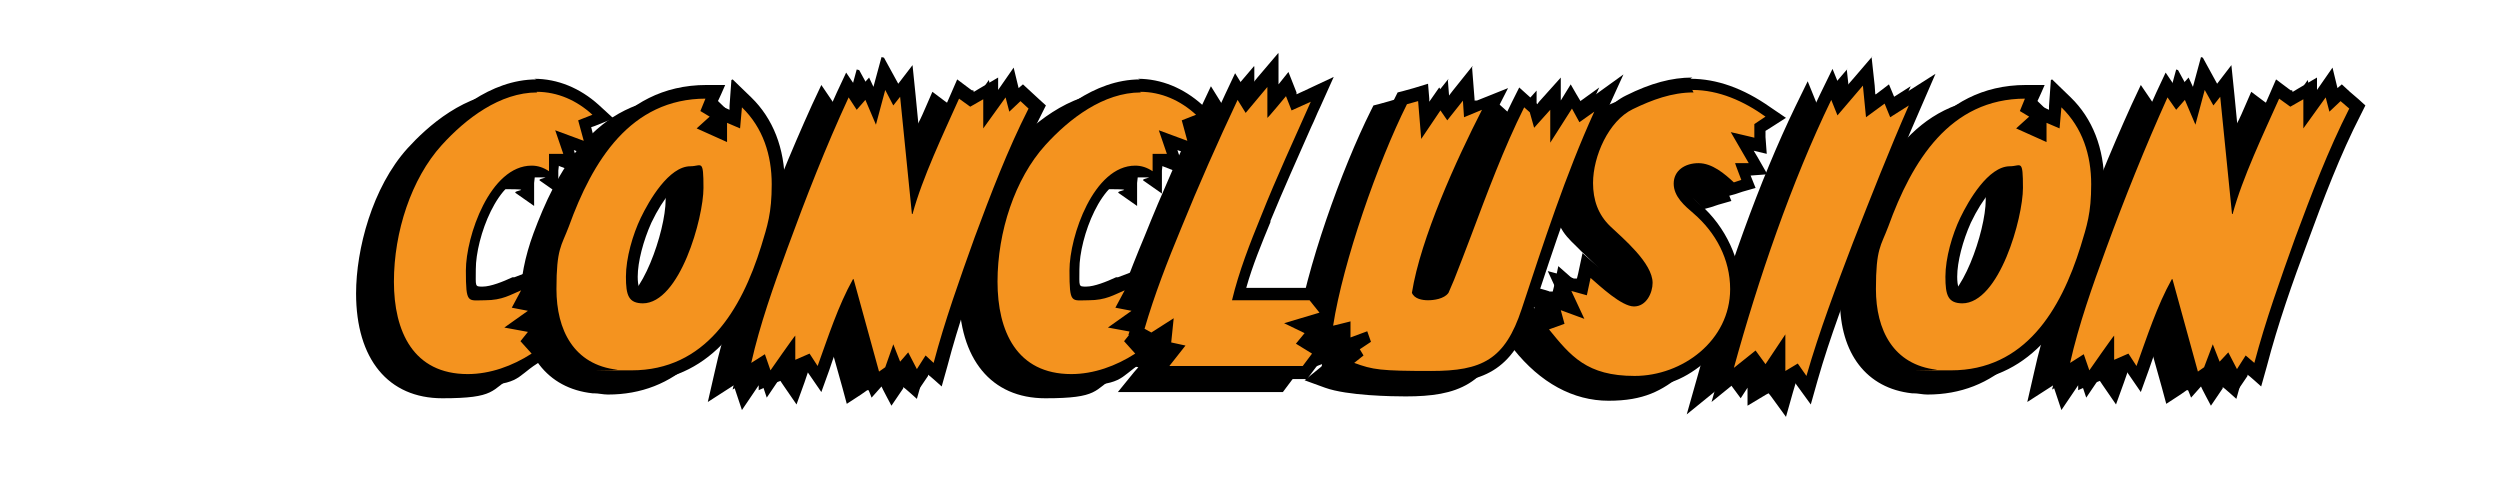
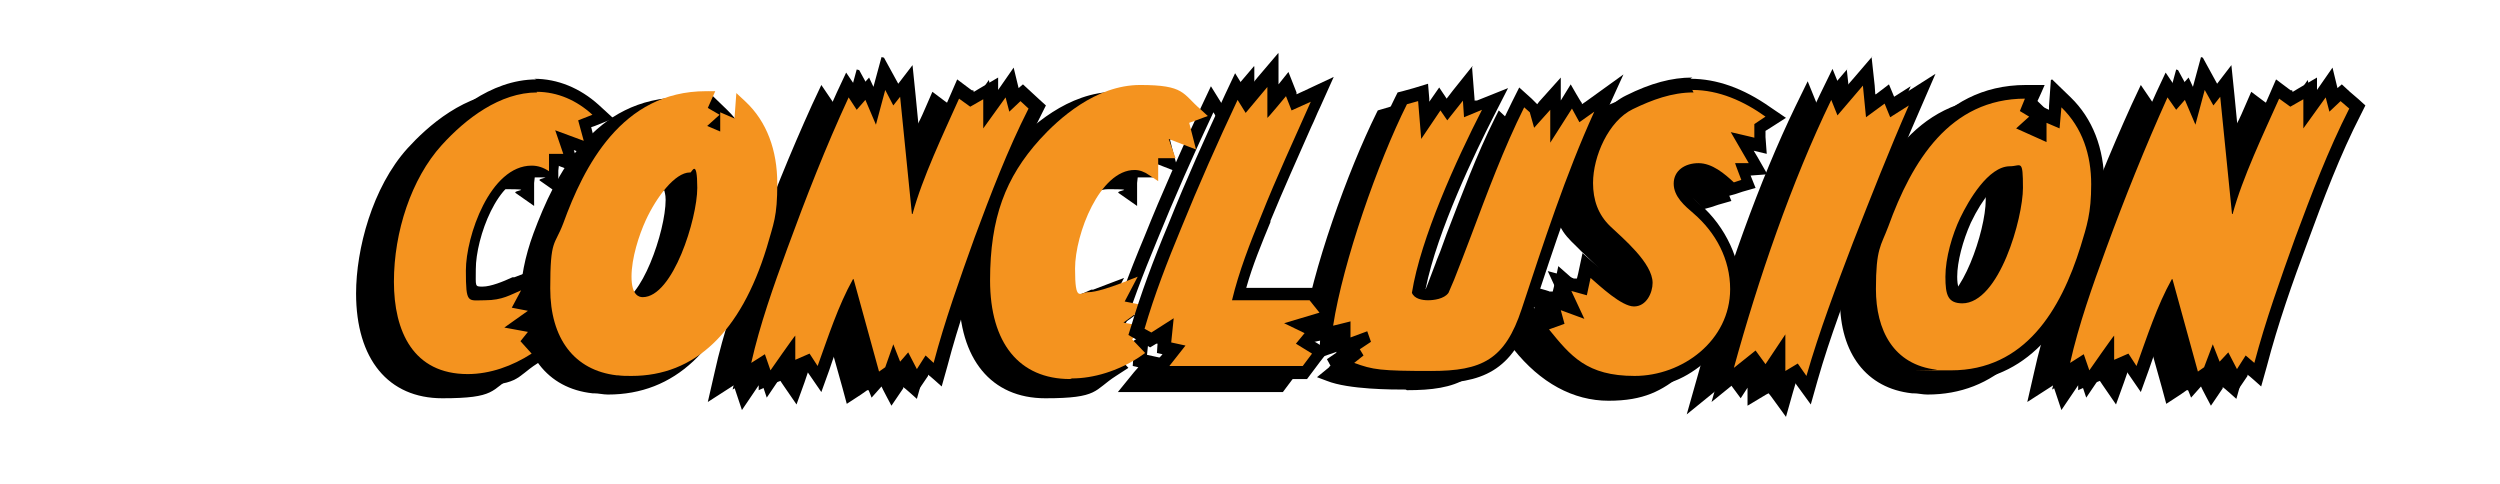
<svg xmlns="http://www.w3.org/2000/svg" viewBox="0 0 403 78" version="1.1" id="Layer_1">
  <defs>
    <style>
      .st0 {
        fill: #f4931f;
      }
    </style>
  </defs>
  <g>
    <g>
      <path d="M71.4,63.2c-8.2,0-12.9-5.8-12.9-15.9s2.5-16.6,8-22.7c3-3.3,9-8.8,16.2-8.8s6.8,1.4,9.7,3.9l1.2,1.1-3,1.1,1.1,4.3-4.4-1.7,1.1,3.1h-2.8c0,0,0,3.7,0,3.7l-1.5-1c-.7-.5-1.5-.8-2.3-.8-5.6,0-9.6,10.3-9.6,15.9s.8,3.8,2.1,3.8,3.6-.8,5.2-1.4l2.8-1.1-2.1,4,3.5.7-3.8,2.7,3.1.6-1.7,2.1,2.1,2.2-1,.7c-3.4,2.2-7.3,3.4-10.8,3.4Z" />
      <path d="M82.6,16.8c3.4,0,6.5,1.4,9,3.7l-2.3.9.9,3.3-4.6-1.7,1.3,3.8h-2.3c0,0,0,2.8,0,2.8-.9-.6-1.8-.9-2.8-.9-6.7,0-10.6,11.4-10.6,16.9s.3,4.8,3.1,4.8,4.1-.9,5.8-1.6l-1.5,2.8,2.6.5-3.8,2.7,3.8.7-1.2,1.5,1.8,2c-3.1,2-6.7,3.3-10.3,3.3-8.8,0-11.9-6.9-11.9-14.9s2.8-16.6,7.7-22c3.9-4.3,9.4-8.5,15.4-8.5M82.6,14.8c-7.6,0-13.8,5.7-16.9,9.1-5.7,6.3-8.3,16.3-8.3,23.4,0,10.6,5.2,16.9,13.9,16.9s7.8-1.3,11.4-3.6l2-1.3-1.7-1.8-.7-.7v-.2c.1,0,2.2-2.6,2.2-2.6l-2.4-.5,3.7-2.7-4.5-.9.2-.4,2.5-4.7-5,1.9h-.3c-1.5.7-3.5,1.5-4.8,1.5s-1.1,0-1.1-2.8c0-5.1,3.6-14.9,8.6-14.9s1.2.2,1.7.6l3,2.1v-3.7c0,0,.1-.9.1-.9h.5s2.7,0,2.7,0l-.8-2.4.6.2,3.6,1.4-1-3.7-.4-1.6.6-.2,3-1.2-2.4-2.2c-3-2.7-6.6-4.2-10.4-4.2h0Z" />
    </g>
    <g>
      <path d="M97.9,62.6c-.8,0-1.4,0-2.2-.1h-.2c-6.8-.8-10.7-5.9-10.7-14s.7-6.7,2.1-10.5c3.3-9.1,9.4-21.3,23-21.3h1.5l-1.2,2.7,1.9,1.1-2,1.8,2.1.9v-3.1l2.3,1,.3-4.1,1.5,1.4c3.4,3.2,5.1,7.8,5.1,13.2s-.6,6.4-1.7,10.3c-4.2,13.7-11.6,20.7-21.8,20.7ZM107.3,29.8c-2.4,0-5.4,4-7.1,7.7-1.1,2.4-2.3,6.1-2.3,9.1s1.2,3.3,1.8,3.3c4.9,0,8.8-12.7,8.8-17.6s-.9-2.5-1.1-2.5Z" />
      <path d="M109.9,17.7l-.9,2.2,1.5.9-2.1,1.9,4.9,2.2v-3.1l2.1.9.3-3.4c3.4,3.3,4.8,7.7,4.8,12.4s-.7,6.7-1.7,10c-3.2,10.3-9,20-20.9,20s-1.5,0-2.3-.1c-7-.8-9.8-6.4-9.8-13s.8-6.9,2-10.1c3.8-10.5,9.9-20.6,22.1-20.6M99.6,50.9c6,0,9.8-13.8,9.8-18.6s-.3-3.5-2.1-3.5c-3.5,0-6.7,5.6-8,8.3-1.3,2.7-2.4,6.5-2.4,9.5s.4,4.3,2.8,4.3M114,14.9l-.3,4.2v.6c0,0-2-.9-2-.9v-.3c.1,0,1.3-2.8,1.3-2.8h-3c-14.3,0-20.5,12.5-24,21.9-1.4,3.8-2.1,7.4-2.1,10.8,0,8.6,4.3,14.2,11.6,15h.2c.8,0,1.5.2,2.3.2,10.7,0,18.4-7.2,22.8-21.4,1.2-4,1.8-7.4,1.8-10.6,0-5.7-1.9-10.5-5.4-13.9l-3-2.9h0ZM99.6,48.9c-.5,0-.8-.8-.8-2.3,0-2.4.9-5.8,2.2-8.7,1.9-4,4.5-7.1,6.1-7.2,0,.2.2.6.2,1.5,0,5.1-4,16.6-7.8,16.6h0Z" />
    </g>
    <g>
      <path d="M118.8,60.7l-3.2,2.1.6-2.4c1.4-6.3,3.6-12.6,5.8-18.5,3.2-8.7,6.5-16.9,9.9-24.4l.7-1.6,1.6,2.4,1.6-1.8,1.2,2.8,1.4-5.3,1.8,3.3,1.7-2.2,1.7,16.9c1.4-3.9,3.2-7.9,4.9-11.7.4-1,.9-1.9,1.3-2.8l.5-1.1,2.3,1.7,3-1.8v3.4c0,0,3.1-4.3,3.1-4.3l.7,2.8,1.3-1.2,2.6,2.4-.3.7c-3.4,6.6-6.1,13.9-8.6,20.7-2.3,6.4-4.7,13.2-6.6,20.2l-.4,1.6-1.7-1.5-1.7,2.6-1.5-2.9-1.5,1.6-.8-1.9-.6,1.6-2.4,1.6-3.9-14c-1.4,2.9-2.5,6.1-3.6,9.2-.3.9-.6,1.8-.9,2.6l-.7,1.8-2-2.9-2.9,1.3v-2.3c0,0-3.3,4.8-3.3,4.8l-1.1-3.3Z" />
      <path d="M138.8,16.6l1.3,2.5,1.1-1.4,1.9,18.9h.1c1.6-5.9,5-13,7.5-18.6l1.8,1.3,2.1-1.2v4.7c0,0,3.6-5,3.6-5l.6,2.3,1.8-1.7,1.3,1.2c-3.4,6.7-6.1,13.8-8.7,20.8-2.4,6.7-4.8,13.4-6.6,20.2l-1.3-1.2-1.4,2.2-1.4-2.7-1.3,1.5-1.1-2.8-1.3,3.7-1,.7-4.1-14.9h-.1c-2.4,4.3-4,9.3-5.7,14l-1.3-2-2.3,1v-3.9c-.1,0-4,5.6-4,5.6l-.9-2.6-2.2,1.4c1.4-6.2,3.6-12.4,5.8-18.4,3-8.2,6.2-16.4,9.9-24.4l1.3,2,1.4-1.6,1.7,4,1.5-5.6M138.1,11.2l-1.3,4.8h0s-.7-1.5-.7-1.5l-1.8,2-1.9-2.8-1.5,3.2c-3.4,7.5-6.8,15.8-9.9,24.5-2.2,5.9-4.4,12.2-5.8,18.6l-1.1,4.8,4.2-2.7h0s0,.1,0,.1l1.3,3.9,2.3-3.4.4-.6v.8s2.7-1.2,2.7-1.2l.8-.3.4.6,2.2,3.2,1.3-3.6c.3-.9.6-1.8.9-2.6.8-2.2,1.6-4.4,2.4-6.5l2.8,10,.7,2.6,2.3-1.5,1-.7h.2c0-.1.5,1.2.5,1.2l1.6-1.8h0c0,.1,1.6,3.1,1.6,3.1l1.9-2.8v-.2c.1,0,2.2,1.9,2.2,1.9l.9-3.2c1.8-6.9,4.2-13.7,6.6-20.1,2.5-6.8,5.2-14,8.6-20.6l.7-1.4-1.1-1-1.3-1.2-1.3-1.2-.7.6-.8-3.3-2.5,3.6h0s0-2,0-2l-2.9,1.7-1,.6-.7-.5-2-1.5-1,2.3c-.4.9-.8,1.9-1.3,2.8-1.1,2.5-2.3,5.2-3.4,7.8l-1-10.3-.5-4.9-2.3,3-2.3-4.2h0Z" />
    </g>
    <g>
      <path d="M168.6,63.2c-8.2,0-12.9-5.8-12.9-15.9s2.5-16.6,8-22.7c3-3.3,9-8.8,16.2-8.8s6.8,1.4,9.7,3.9l1.2,1.1-3,1.1,1.1,4.3-4.4-1.7,1.1,3.1h-2.8c0,0,0,3.7,0,3.7l-1.5-1c-.7-.5-1.5-.8-2.3-.8-5.6,0-9.6,10.3-9.6,15.9s.8,3.8,2.1,3.8,3.6-.8,5.2-1.4l2.8-1.1-2.1,4,3.5.7-3.8,2.7,3.1.6-1.7,2.1,2.1,2.2-1,.7c-3.4,2.2-7.3,3.4-10.8,3.4Z" />
      <path d="M179.8,16.8c3.4,0,6.5,1.4,9,3.7l-2.3.9.9,3.3-4.6-1.7,1.3,3.8h-2.3c0,0,0,2.8,0,2.8-.9-.6-1.8-.9-2.8-.9-6.7,0-10.6,11.4-10.6,16.9s.3,4.8,3.1,4.8,4.1-.9,5.8-1.6l-1.5,2.8,2.6.5-3.8,2.7,3.8.7-1.2,1.5,1.8,2c-3.1,2-6.7,3.3-10.3,3.3-8.8,0-11.9-6.9-11.9-14.9s2.8-16.6,7.7-22c3.9-4.3,9.4-8.5,15.4-8.5M179.8,14.8c-7.6,0-13.8,5.7-16.9,9.1-5.7,6.3-8.3,16.3-8.3,23.4,0,10.6,5.2,16.9,13.9,16.9s7.8-1.3,11.4-3.6l2-1.3-1.7-1.8-.7-.7v-.2c.1,0,2.2-2.6,2.2-2.6l-2.4-.5,3.7-2.7-4.5-.9.2-.4,2.5-4.7-5,1.9h-.3c-1.5.7-3.5,1.5-4.8,1.5s-1.1,0-1.1-2.8c0-5.1,3.6-14.9,8.6-14.9s1.2.2,1.7.6l3,2.1v-3.7c0,0,.1-.9.1-.9h.5s2.7,0,2.7,0l-.8-2.4.6.2,3.6,1.4-1-3.7-.4-1.6.6-.2,3-1.2-2.4-2.2c-3-2.7-6.6-4.2-10.4-4.2h0Z" />
    </g>
    <g>
-       <path d="M182.4,61.9l2.9-3.7-1.6-.4.3-2.7-2.4,1.5-2.3-1.2.2-.8c1.5-4.9,3.4-10.1,5.9-16.3,2.8-6.9,5.9-13.9,9.1-20.7l.8-1.7,1.5,2.5,4.4-5.2v5.1c.1,0,2.4-2.8,2.4-2.8l1.1,2.9,4.5-2.1-2.5,5.5c-2.2,5-4.5,10.1-6.6,15.3v.2c-1.7,3.9-3.3,7.9-4.3,12h11.7l2.8,3.5-4.7,1.4,2.1,1-1.5,1.8,2.6,1.6-2.5,3.2h-24.1Z" />
      <path d="M200.4,15.8v5.2c.1,0,3-3.5,3-3.5l.9,2.3,3.1-1.4c-2.7,6.1-5.5,12.1-8,18.4-1.8,4.4-3.6,9-4.7,13.6h12.5l1.6,2-5.7,1.7,3.3,1.6-1.4,1.7,2.6,1.6-1.5,2h-21.5l2.6-3.3-2.3-.5.4-3.9-3.6,2.3-1.1-.6c1.6-5.5,3.7-10.9,5.9-16.2,2.8-6.9,5.9-13.9,9.1-20.7l1.3,2.1,3.6-4.3M202.2,10.6l-3.4,4-1.8,2.2-1.8-2.9-1.6,3.4c-3.2,6.9-6.3,13.8-9.1,20.8-2.6,6.2-4.5,11.4-6,16.4l-.5,1.6,1.4.8,1.1.6,1,.6,1-.6h.2c0-.1-.1,1.5-.1,1.5l.9.2-.7.8-2.6,3.2h26.6l.6-.8,1.5-2,1.4-1.8-1.9-1.2-.7-.4,1.6-1.9-1-.5.8-.2,2.8-.9-1.8-2.3-1.6-2-.6-.7h-10.9c1-3.6,2.5-7.2,3.9-10.6v-.2c2.1-5.1,4.4-10.3,6.6-15.2.5-1,.9-2.1,1.4-3.1l2.2-4.9-4.9,2.3-1.1.5v-.3c0,0-1.3-3.3-1.3-3.3l-1.6,2v-5h-.1Z" />
    </g>
    <g>
      <path d="M226.6,62.8c-2.1,0-9.2,0-12.7-1.4l-1.6-.6,2.2-1.8-.6-1.1,1.9-1.3h0c0,0-3.2,1.1-3.2,1.1l.2-2.8-3.1.7.2-1.4c1.6-10.7,7.4-26.7,12-36l.2-.4,3.4-1,.4,4.6,2.4-3.4,1.1,1.7,3.4-4.3.3,4.2,4.1-1.6-1.2,2.4c-2.8,5.5-9.5,19.1-11.1,28.8.3.3,1,.4,1.6.4,1.1,0,2-.3,2.4-.7l.8-2c.6-1.4,1.1-2.9,1.7-4.4.3-.9.7-1.7,1-2.6l.8-2.2c2.4-6.2,4.8-12.7,7.8-18.7l.6-1.2,2,1.9.3,1,3.1-3.5v4.5c0,0,2.6-4,2.6-4l1.5,2.7,4.6-3.3-1.6,3.4c-4.6,10.1-8.2,21.1-11.7,31.7-3,9.1-7.6,10.7-15.6,10.7Z" />
-       <path d="M231.8,17.9l.2,3,2.9-1.2c-4.1,8-9.9,20.7-11.3,29.5.4,1,1.7,1.2,2.6,1.2s2.6-.2,3.3-1.2l.9-2.1c.9-2.3,1.8-4.6,2.7-7,2.6-6.9,5.3-14.2,8.6-20.8l.9.8.7,2.5,2.6-2.9v5.3c0,0,3.5-5.5,3.5-5.5l1.2,2.2,2.4-1.7c-4.6,10.1-8.2,21.2-11.7,31.8-2.7,8.2-6.4,10-14.6,10s-9.4-.2-12.4-1.3l1.5-1.2-.6-1,1.8-1.2-.6-1.7-2.7,1v-2.6c.1,0-2.8.7-2.8.7,1.6-10.3,7.2-26.3,11.9-35.7l1.8-.5.5,6.1,3.1-4.6,1.1,1.6,2.7-3.4M233.5,12.7l-3.2,4-1,1.3-1.2-1.8-1.6,2.3v-.5s-.2-2.4-.2-2.4l-2.3.7-1.8.5-.8.2-.4.8c-4.7,9.4-10.5,25.5-12.1,36.3l-.4,2.9,2.8-.6h.4c0,0-.2,2.9-.2,2.9l1.6-.6v.2c0,0-.1.2-.1.2l-2.7,2.2,3.3,1.2c3.6,1.3,10.9,1.4,13,1.4,8.3,0,13.4-1.8,16.5-11.4,3.5-10.6,7.1-21.6,11.6-31.6l3.1-6.8-6.1,4.4-.6.4v-.2c-.1,0-1.8-3-1.8-3l-1.6,2.6v-3.7s-3.5,3.9-3.5,3.9l-.3.4h0c0,0-.9-.9-.9-.9l-2-1.8-1.2,2.4c-3,6-5.5,12.5-7.8,18.8l-.8,2.2c-.3.9-.7,1.8-1,2.7-.6,1.5-1.1,2.9-1.7,4.3l-.7,1.8c-.2,0-.7.3-1.5.3s-.3,0-.4,0c1.9-9.5,8.2-22.4,10.9-27.7l2.4-4.7-5,2h-.4c0,.1,0-.2,0-.2l-.4-5.1h0Z" />
    </g>
    <g>
      <path d="M259.4,63.4c-5.4,0-10.4-2.7-14.6-7.9l-.9-1.1,2.9-1.1-.8-3.1,3.3,1.2-2-4.2,3.6.9.8-3.4,1.7,1.5c1.3,1.2,4.4,3.9,5.9,3.9s2-1.6,2-2.8c0-2.4-3.7-5.8-5.7-7.6-.3-.3-.6-.5-.8-.8-2.1-2-3.2-4.6-3.2-7.7,0-4.6,2.6-10.6,6.9-12.8,3.8-1.9,7.1-2.8,10.2-2.8s8.2,1.5,12.4,4.4l1.2.9-2.6,1.6.2,2.9-3-.7,2.6,4.4-2.5.2.9,2.3-2.8.8-.4-.4c-1.4-1.3-3.2-2.8-5-2.8s-3,.9-3,2.3,1.9,3.2,2.8,4c4,3.5,6.2,8.1,6.2,13,0,7.2-6.3,15-16.4,15Z" />
      <path d="M268.8,16.6c4.3,0,8.3,1.8,11.8,4.3l-1.8,1.2v2.2c.1,0-3.8-.9-3.8-.9l2.9,5h-2.2c0,.1,1,2.7,1,2.7l-1.2.4c-1.5-1.4-3.5-3.1-5.7-3.1s-4,1.2-4,3.3,1.8,3.6,3.2,4.8c3.6,3.1,5.9,7.4,5.9,12.2,0,8.3-7.7,14-15.4,14s-10.3-3.2-13.8-7.5l2.5-.9-.6-2.2,3.8,1.4-2.1-4.5,2.5.7.6-2.8c1.5,1.3,5,4.6,7,4.6s3-2.2,3-3.8c0-3.2-4.8-7.2-6.8-9.1-2-1.9-2.8-4.3-2.8-7,0-4.3,2.5-10,6.4-11.9,3.1-1.5,6.3-2.7,9.8-2.7M268.8,14.6c-3.3,0-6.7.9-10.7,2.9-4.7,2.3-7.5,8.8-7.5,13.7s1.2,6.3,3.5,8.5c.2.2.5.5.8.8,1.6,1.5,5.4,5,5.4,6.9s-.7,1.7-1,1.8c-.5,0-1.8-.7-5.2-3.7l-.4-.4-2.5-2.2-.7,3.3-.2.8h-.5c0-.1-4.2-1.2-4.2-1.2l1.8,3.9h0c0,0-2.8-.9-2.8-.9l1,3.7v.4c.1,0-.7.3-.7.3l-2.6,1,1.7,2.1c4.3,5.4,9.6,8.3,15.3,8.3s8.6-1.6,11.9-4.3c3.6-3,5.5-7.1,5.5-11.6s-2.3-10-6.6-13.7c-.8-.7-2.5-2.2-2.5-3.3s1.2-1.3,2-1.3c1.5,0,3.2,1.5,4.3,2.5l.8.8,1.1-.3,1.2-.4,2.1-.6-.8-2h0c0,0,2.7-.2,2.7-.2l-1.6-2.8-.6-1,2.1.5-.2-2.7v-1c0,0,.8-.5.8-.5l2.5-1.6-2.5-1.7c-4.4-3.1-8.7-4.6-12.9-4.6h0Z" />
    </g>
    <g>
      <path d="M285.6,62l-2.7,1.6v-4.4c0,0-2.1,3.2-2.1,3.2l-1.8-2.5-5.1,4.1.8-3c4.5-16.2,10.1-31.6,15.8-43.4l1-2.1,1.2,3.1,4.6-5.3.6,5.6,2.6-1.9,1,2.3,4.7-3-1.3,3c-3.5,8-6.6,16-8.9,22.1-2.9,7.6-5.5,14.5-7.5,21.5l-.6,2-2.1-2.9Z" />
      <path d="M296.4,15.8l.5,5.1,3-2.2.9,2.2,3-1.9c-3.2,7.3-6.1,14.7-9,22.1-2.7,7.1-5.4,14.2-7.5,21.5l-1.4-2-2,1.2v-5.9c0,0-3.2,4.8-3.2,4.8l-1.6-2.2-3.5,2.8c3.9-14.2,9.3-30,15.7-43.2l1,2.5,4.1-4.8M297.9,11l-3,3.5-2,2.3-1.5-3.7-2,4.1c-5.7,11.8-11.3,27.3-15.8,43.6l-1.7,6,4.8-3.9,1.8-1.5.4.5,1.7,2.3,1.1-1.7v2.9s3-1.8,3-1.8l.4-.2.4.5,2.4,3.3,1.1-3.9c2-7,4.6-13.8,7.5-21.4,2.3-6.1,5.4-14,8.9-22l2.6-6-5.5,3.5-1,.6h0s-1-2.4-1-2.4l-2.1,1.6h-.1c0,.1-.1-1.4-.1-1.4l-.5-4.6h0Z" />
    </g>
    <g>
      <path d="M310.6,62.6c-.8,0-1.4,0-2.2-.1h-.2c-6.8-.8-10.7-5.9-10.7-14s.7-6.8,2-10.5c3.3-9.1,9.4-21.3,23-21.3h1.5l-1.2,2.7,1.9,1.1-2,1.8,2.1.9v-3.1l2.3,1,.3-4.1,1.5,1.4c3.4,3.2,5.1,7.8,5.1,13.2s-.6,6.4-1.7,10.3c-4.2,13.7-11.6,20.7-21.8,20.7ZM320,29.8c-2.4,0-5.4,4-7.1,7.7-1.1,2.4-2.3,6.1-2.3,9.1s1.2,3.3,1.8,3.3c4.9,0,8.8-12.7,8.8-17.6s-.9-2.5-1.1-2.5Z" />
      <path d="M322.6,17.7l-.9,2.2,1.5.9-2.1,1.9,4.9,2.2v-3.1l2.1.9.3-3.4c3.4,3.3,4.8,7.7,4.8,12.4s-.7,6.7-1.7,10c-3.2,10.3-9,20-20.9,20s-1.5,0-2.3-.1c-7-.8-9.8-6.4-9.8-13s.8-6.9,2-10.1c3.8-10.5,9.9-20.6,22.1-20.6M312.4,50.9c6,0,9.8-13.8,9.8-18.6s-.3-3.5-2.1-3.5c-3.5,0-6.7,5.6-8,8.3-1.3,2.7-2.4,6.5-2.4,9.5s.4,4.3,2.8,4.3M326.7,14.9l-.3,4.2v.6c0,0-2-.9-2-.9v-.3c.1,0,1.3-2.8,1.3-2.8h-3c-14.3,0-20.5,12.5-24,21.9-1.4,3.8-2.1,7.4-2.1,10.8,0,8.6,4.3,14.2,11.6,15h.2c.8,0,1.5.2,2.3.2,10.7,0,18.4-7.2,22.8-21.4,1.2-4,1.8-7.4,1.8-10.6,0-5.7-1.9-10.5-5.4-13.9l-3-2.9h0ZM312.4,48.9c-.5,0-.8-.8-.8-2.3,0-2.4.9-5.8,2.2-8.7,1.9-4,4.5-7.1,6.1-7.2,0,.2.2.6.2,1.5,0,5.1-4,16.6-7.8,16.6h0Z" />
    </g>
    <g>
      <path d="M331.6,60.7l-3.2,2.1.6-2.4c1.4-6.3,3.6-12.6,5.8-18.5,3.2-8.7,6.5-16.9,9.9-24.4l.7-1.6,1.6,2.4,1.6-1.8,1.2,2.8,1.4-5.3,1.8,3.3,1.7-2.2,1.7,16.9c1.4-3.9,3.2-7.9,4.9-11.7.4-1,.9-1.9,1.3-2.8l.5-1.1,2.3,1.7,3-1.8v3.4s3.1-4.3,3.1-4.3l.7,2.8,1.3-1.1,2.6,2.4-.3.7c-3.4,6.6-6.1,13.9-8.6,20.7-2.3,6.4-4.7,13.2-6.6,20.2l-.4,1.6-1.7-1.5-1.7,2.6-1.5-2.9-1.5,1.6-.8-1.9-.6,1.6-2.4,1.6-3.9-14c-1.4,2.9-2.5,6.1-3.6,9.2-.3.9-.6,1.8-.9,2.6l-.7,1.8-2-2.9-2.9,1.3v-2.3c0,0-3.4,4.8-3.4,4.8l-1.1-3.3Z" />
      <path d="M351.5,16.6l1.4,2.5,1.1-1.4,1.9,18.9h.1c1.6-5.9,5-13,7.5-18.6l1.8,1.3,2.1-1.2v4.7c0,0,3.6-5,3.6-5l.6,2.3,1.8-1.7,1.4,1.2c-3.4,6.7-6.1,13.8-8.7,20.8-2.4,6.7-4.8,13.4-6.6,20.2l-1.4-1.2-1.4,2.2-1.4-2.7-1.4,1.5-1.1-2.8-1.4,3.7-1,.7-4.1-14.9h-.1c-2.4,4.3-4,9.3-5.7,14l-1.3-2-2.3,1v-3.9c-.1,0-4,5.6-4,5.6l-.9-2.6-2.2,1.4c1.4-6.2,3.6-12.4,5.8-18.4,3-8.2,6.3-16.4,9.9-24.4l1.4,2,1.4-1.6,1.7,4,1.5-5.6M350.8,11.2l-1.3,4.8h0s-.7-1.5-.7-1.5l-1.8,2-1.9-2.8-1.5,3.2c-3.4,7.5-6.8,15.8-9.9,24.5-2.2,5.9-4.4,12.2-5.8,18.6l-1.1,4.8,4.2-2.7h0s0,.1,0,.1l1.3,3.9,2.3-3.4.4-.6v.8s2.7-1.2,2.7-1.2l.8-.3.4.6,2.2,3.2,1.3-3.6c.3-.9.6-1.7.9-2.6.8-2.2,1.6-4.4,2.4-6.5l2.8,10,.7,2.6,2.3-1.5,1-.7h.2c0-.1.5,1.2.5,1.2l1.6-1.8h0c0,.1,1.6,3.1,1.6,3.1l1.9-2.8v-.2c.1,0,2.2,1.9,2.2,1.9l.9-3.2c1.8-6.9,4.2-13.7,6.6-20.1,2.5-6.8,5.2-14,8.6-20.6l.7-1.4-1.1-1-1.4-1.2-1.3-1.2-.7.6-.8-3.3-2.5,3.6h0s0-2,0-2l-2.9,1.7-1,.6-.7-.5-2-1.5-1,2.3c-.4.9-.8,1.9-1.3,2.8-1.1,2.5-2.3,5.2-3.4,7.8l-1-10.3-.5-4.9-2.3,3-2.3-4.2h0Z" />
    </g>
  </g>
  <g>
    <g>
      <path d="M75.3,61.1c-8.2,0-12.9-5.8-12.9-15.9s2.5-16.6,8-22.7c3-3.3,9-8.8,16.2-8.8s6.8,1.4,9.7,3.9l1.2,1.1-3,1.1,1.1,4.3-4.4-1.7,1.1,3.1h-2.8c0,0,0,3.7,0,3.7l-1.5-1c-.7-.5-1.5-.8-2.3-.8-5.6,0-9.6,10.3-9.6,15.9s.8,3.8,2.1,3.8,3.6-.8,5.2-1.4l2.8-1.1-2.1,4,3.5.7-3.7,2.7,3.1.6-1.7,2.1,2.1,2.2-1,.7c-3.4,2.2-7.3,3.4-10.8,3.4Z" class="st0" />
      <path d="M86.5,14.8c3.4,0,6.5,1.4,9,3.7l-2.3.9.9,3.3-4.6-1.7,1.3,3.8h-2.3c0,0,0,2.8,0,2.8-.9-.6-1.8-.9-2.8-.9-6.7,0-10.6,11.4-10.6,16.9s.3,4.8,3.1,4.8,4.1-.9,5.8-1.6l-1.5,2.8,2.6.5-3.8,2.7,3.8.7-1.2,1.5,1.8,2c-3.1,2-6.7,3.3-10.3,3.3-8.8,0-11.9-6.9-11.9-14.9s2.8-16.6,7.7-22c3.9-4.3,9.4-8.5,15.4-8.5M86.5,12.8c-7.6,0-13.8,5.7-16.9,9.1-5.7,6.3-8.3,16.3-8.3,23.4,0,10.6,5.2,16.9,13.9,16.9s7.8-1.3,11.4-3.6l2-1.3-1.7-1.8-.7-.7v-.2c.1,0,2.2-2.6,2.2-2.6l-2.4-.5,3.7-2.7-4.5-.9.2-.4,2.5-4.7-5,1.9h-.3c-1.5.7-3.5,1.5-4.8,1.5s-1.1,0-1.1-2.8c0-5.1,3.6-14.9,8.6-14.9s1.2.2,1.7.6l3,2.1v-3.7c0,0,.1-.9.1-.9h.5s2.7,0,2.7,0l-.8-2.4.6.2,3.6,1.4-1-3.7-.4-1.6.6-.2,3-1.2-2.4-2.2c-3-2.7-6.6-4.2-10.4-4.2h0Z" />
    </g>
    <g>
      <path d="M101.8,60.6c-.8,0-1.5,0-2.2-.1h-.2c-6.8-.8-10.7-5.9-10.7-14s.7-6.8,2.1-10.5c3.3-9.1,9.4-21.3,23-21.3h1.5l-1.2,2.7,1.9,1.1-2,1.8,2.1.9v-3.1l2.3,1,.3-4.1,1.5,1.4c3.4,3.2,5.1,7.8,5.1,13.2s-.6,6.4-1.7,10.3c-4.2,13.7-11.6,20.7-21.8,20.7ZM111.2,27.8c-2.4,0-5.4,4-7.1,7.7-1.1,2.4-2.3,6.1-2.3,9.1s1.2,3.3,1.8,3.3c4.9,0,8.8-12.7,8.8-17.6s-.9-2.5-1.1-2.5Z" class="st0" />
-       <path d="M113.8,15.7l-.9,2.2,1.5.9-2.1,1.9,4.9,2.2v-3.1l2.1.9.3-3.4c3.4,3.3,4.8,7.7,4.8,12.4s-.7,6.7-1.7,10c-3.2,10.3-9,20-20.9,20s-1.5,0-2.3-.1c-7-.8-9.8-6.4-9.8-13s.8-6.9,2-10.1c3.8-10.5,9.9-20.6,22.1-20.6M103.6,48.9c6,0,9.8-13.8,9.8-18.6s-.3-3.5-2.1-3.5c-3.5,0-6.7,5.6-8,8.3-1.3,2.7-2.4,6.5-2.4,9.5s.4,4.3,2.8,4.3M117.9,12.9l-.3,4.2v.6c0,0-2-.9-2-.9v-.3c.1,0,1.3-2.8,1.3-2.8h-3c-14.3,0-20.5,12.5-24,21.9-1.4,3.8-2.1,7.4-2.1,10.8,0,8.6,4.3,14.2,11.6,15h.2c.8,0,1.5.2,2.3.2,10.7,0,18.4-7.2,22.8-21.4,1.2-4,1.8-7.4,1.8-10.6,0-5.7-1.9-10.5-5.4-13.9l-3-2.9h0ZM103.6,46.9c-.5,0-.8-.8-.8-2.3,0-2.4.9-5.8,2.2-8.7,1.9-4,4.5-7.1,6.1-7.2,0,.2.2.6.2,1.5,0,5.1-4,16.6-7.8,16.6h0Z" />
    </g>
    <g>
      <path d="M122.8,58.7l-3.2,2.1.6-2.4c1.4-6.3,3.6-12.6,5.8-18.5,3.2-8.7,6.5-16.9,9.9-24.4l.7-1.6,1.6,2.4,1.6-1.8,1.2,2.8,1.4-5.3,1.8,3.3,1.7-2.2,1.7,16.9c1.4-3.9,3.2-7.9,4.9-11.7.4-1,.9-1.9,1.3-2.8l.5-1.1,2.3,1.7,3-1.8v3.4c0,0,3.1-4.3,3.1-4.3l.7,2.8,1.3-1.2,2.6,2.4-.3.7c-3.4,6.6-6.1,13.9-8.6,20.7-2.3,6.4-4.7,13.2-6.6,20.2l-.4,1.6-1.7-1.5-1.7,2.6-1.5-2.9-1.5,1.6-.8-1.9-.6,1.6-2.4,1.6-3.9-14c-1.4,2.9-2.5,6.1-3.6,9.2-.3.9-.6,1.8-.9,2.6l-.7,1.8-2-2.9-2.9,1.3v-2.3c0,0-3.3,4.8-3.3,4.8l-1.1-3.3Z" class="st0" />
      <path d="M142.7,14.5l1.3,2.5,1.1-1.4,1.9,18.9h.1c1.6-5.9,5-13,7.5-18.6l1.8,1.3,2.1-1.2v4.7c0,0,3.6-5,3.6-5l.6,2.3,1.8-1.7,1.3,1.2c-3.4,6.7-6.1,13.8-8.7,20.8-2.4,6.7-4.8,13.4-6.6,20.2l-1.3-1.2-1.4,2.2-1.4-2.7-1.3,1.5-1.1-2.8-1.3,3.7-1,.7-4.1-14.9h-.1c-2.4,4.3-4,9.3-5.7,14l-1.3-2-2.3,1v-3.9c-.1,0-4,5.6-4,5.6l-.9-2.6-2.2,1.4c1.4-6.2,3.6-12.4,5.8-18.4,3-8.2,6.2-16.4,9.9-24.4l1.3,2,1.4-1.6,1.7,4,1.5-5.6M142.1,9.2l-1.3,4.8h0s-.7-1.5-.7-1.5l-1.8,2-1.9-2.8-1.5,3.2c-3.4,7.5-6.8,15.8-9.9,24.5-2.2,5.9-4.4,12.2-5.8,18.6l-1.1,4.8,4.2-2.7h0s0,.1,0,.1l1.3,3.9,2.3-3.4.4-.6v.8s2.7-1.2,2.7-1.2l.8-.3.4.6,2.2,3.2,1.3-3.6c.3-.9.6-1.8.9-2.6.8-2.2,1.6-4.4,2.4-6.5l2.8,10,.7,2.6,2.3-1.5,1-.7h.2c0-.1.5,1.2.5,1.2l1.6-1.8h0c0,.1,1.6,3.1,1.6,3.1l1.9-2.8v-.2c.1,0,2.2,1.9,2.2,1.9l.9-3.2c1.8-6.9,4.2-13.7,6.6-20.1,2.5-6.8,5.2-14,8.6-20.6l.7-1.4-1.1-1-1.3-1.2-1.3-1.2-.7.6-.8-3.3-2.5,3.6h0s0-2,0-2l-2.9,1.7-1,.6-.7-.5-2-1.5-1,2.3c-.4.9-.8,1.9-1.3,2.8-1.1,2.5-2.3,5.2-3.4,7.8l-1-10.3-.5-4.9-2.3,3-2.3-4.2h0Z" />
    </g>
    <g>
      <path d="M172.5,61.1c-8.2,0-12.9-5.8-12.9-15.9s2.5-16.6,8-22.7c3-3.3,9-8.8,16.2-8.8s6.8,1.4,9.7,3.9l1.2,1.1-3,1.1,1.1,4.3-4.4-1.7,1.1,3.1h-2.8c0,0,0,3.7,0,3.7l-1.5-1c-.7-.5-1.5-.8-2.3-.8-5.6,0-9.6,10.3-9.6,15.9s.8,3.8,2.1,3.8,3.6-.8,5.2-1.4l2.8-1.1-2.1,4,3.5.7-3.7,2.7,3.1.6-1.7,2.1,2.1,2.2-1,.7c-3.4,2.2-7.3,3.4-10.8,3.4Z" class="st0" />
-       <path d="M183.8,14.8c3.4,0,6.5,1.4,9,3.7l-2.3.9.9,3.3-4.6-1.7,1.3,3.8h-2.3c0,0,0,2.8,0,2.8-.9-.6-1.8-.9-2.8-.9-6.7,0-10.6,11.4-10.6,16.9s.3,4.8,3.1,4.8,4.1-.9,5.8-1.6l-1.5,2.8,2.6.5-3.8,2.7,3.8.7-1.2,1.5,1.8,2c-3.1,2-6.7,3.3-10.3,3.3-8.8,0-11.9-6.9-11.9-14.9s2.8-16.6,7.7-22c3.9-4.3,9.4-8.5,15.4-8.5M183.8,12.8c-7.6,0-13.8,5.7-16.9,9.1-5.7,6.3-8.3,16.3-8.3,23.4,0,10.6,5.2,16.9,13.9,16.9s7.8-1.3,11.4-3.6l2-1.3-1.7-1.8-.7-.7v-.2c.1,0,2.2-2.6,2.2-2.6l-2.4-.5,3.7-2.7-4.5-.9.2-.4,2.5-4.7-5,1.9h-.3c-1.5.7-3.5,1.5-4.8,1.5s-1.1,0-1.1-2.8c0-5.1,3.6-14.9,8.6-14.9s1.2.2,1.7.6l3,2.1v-3.7c0,0,.1-.9.1-.9h.5s2.7,0,2.7,0l-.8-2.4.6.2,3.6,1.4-1-3.7-.4-1.6.6-.2,3-1.2-2.4-2.2c-3-2.7-6.6-4.2-10.4-4.2h0Z" />
    </g>
    <g>
      <path d="M186.3,59.8l2.9-3.7-1.6-.4.3-2.7-2.4,1.5-2.3-1.2.2-.8c1.5-4.9,3.4-10.1,5.9-16.3,2.8-6.9,5.9-13.9,9.1-20.7l.8-1.7,1.5,2.5,4.4-5.2v5.1c.1,0,2.4-2.8,2.4-2.8l1.1,2.9,4.5-2.1-2.5,5.6c-2.2,4.9-4.5,10.1-6.5,15.2v.2c-1.7,3.9-3.3,7.9-4.3,12h11.7l2.8,3.5-4.7,1.4,2.1,1-1.5,1.8,2.6,1.6-2.5,3.2h-24.1Z" class="st0" />
      <path d="M204.3,13.8v5.2c.1,0,3-3.5,3-3.5l.9,2.3,3.1-1.4c-2.7,6.1-5.5,12.1-8,18.4-1.8,4.4-3.6,9-4.7,13.6h12.5l1.6,2-5.7,1.7,3.3,1.6-1.4,1.7,2.6,1.6-1.5,2h-21.5l2.6-3.3-2.3-.5.4-3.9-3.6,2.3-1.1-.6c1.6-5.5,3.7-10.9,5.9-16.2,2.8-6.9,5.9-13.9,9.1-20.7l1.3,2.1,3.6-4.3M206.1,8.5l-3.4,4-1.8,2.2-1.8-2.9-1.6,3.4c-3.2,6.9-6.3,13.8-9.1,20.8-2.6,6.2-4.5,11.4-6,16.4l-.5,1.6,1.4.8,1.1.6,1,.6,1-.6h.2c0-.1-.1,1.5-.1,1.5l.9.2-.7.8-2.6,3.2h26.6l.6-.8,1.5-2,1.4-1.8-1.9-1.2-.7-.4,1.6-1.9-1-.5.8-.2,2.8-.9-1.8-2.3-1.6-2-.6-.7h-10.9c1-3.6,2.5-7.2,3.9-10.6v-.2c2.1-5.1,4.4-10.2,6.6-15.2.5-1,.9-2.1,1.4-3.1l2.2-4.9-4.9,2.3-1.1.5v-.3c0,0-1.3-3.3-1.3-3.3l-1.6,2v-5h-.1Z" />
    </g>
    <g>
      <path d="M230.5,60.8c-2.1,0-9.2,0-12.7-1.4l-1.6-.6,2.2-1.8-.6-1.1,1.9-1.3h0c0,0-3.2,1.1-3.2,1.1l.2-2.8-3.1.7.2-1.4c1.6-10.7,7.4-26.7,12-36l.2-.4,3.4-1,.4,4.6,2.4-3.4,1.1,1.7,3.4-4.3.3,4.2,4.1-1.6-1.2,2.4c-2.8,5.5-9.5,19.1-11.1,28.8.3.3,1,.4,1.6.4,1.1,0,2-.3,2.4-.7l.8-2c.6-1.4,1.1-2.9,1.7-4.3.3-.9.7-1.8,1-2.7l.8-2.2c2.4-6.3,4.8-12.7,7.8-18.7l.6-1.2,2,1.9.3,1,3.1-3.5v4.5c0,0,2.6-4,2.6-4l1.5,2.7,4.6-3.3-1.6,3.4c-4.6,10.1-8.2,21.1-11.7,31.7-3,9.1-7.6,10.7-15.6,10.7Z" class="st0" />
      <path d="M235.8,15.9l.2,3,2.9-1.2c-4.1,8-9.9,20.7-11.3,29.5.4,1,1.7,1.2,2.6,1.2s2.6-.2,3.3-1.2l.9-2.1c.9-2.3,1.8-4.6,2.7-7,2.6-6.9,5.3-14.2,8.6-20.8l.9.8.7,2.5,2.6-2.9v5.3c0,0,3.5-5.5,3.5-5.5l1.2,2.2,2.4-1.7c-4.6,10.1-8.2,21.2-11.7,31.8-2.7,8.2-6.4,10-14.6,10s-9.4-.2-12.4-1.3l1.5-1.2-.6-1,1.8-1.2-.6-1.7-2.7,1v-2.6c.1,0-2.8.7-2.8.7,1.6-10.3,7.2-26.3,11.9-35.7l1.8-.5.5,6.1,3.1-4.6,1.1,1.6,2.7-3.4M237.4,10.6l-3.2,4-1,1.3-1.2-1.8-1.6,2.3v-.5s-.2-2.4-.2-2.4l-2.3.7-1.8.5-.8.2-.4.8c-4.7,9.4-10.5,25.5-12.1,36.3l-.4,2.9,2.8-.6h.4c0,0-.2,2.9-.2,2.9l1.6-.6v.2c0,0-.1.2-.1.2l-2.7,2.2,3.3,1.2c3.6,1.3,10.9,1.4,13,1.4,8.3,0,13.4-1.8,16.5-11.4,3.5-10.6,7.1-21.6,11.6-31.6l3.1-6.8-6.1,4.4-.6.4v-.2c-.1,0-1.8-3-1.8-3l-1.6,2.6v-3.7s-3.5,3.9-3.5,3.9l-.3.4h0c0,0-.9-.9-.9-.9l-2-1.8-1.2,2.4c-3,6-5.5,12.5-7.8,18.8l-.8,2.2c-.3.9-.7,1.8-1,2.7-.6,1.5-1.1,2.9-1.7,4.3l-.7,1.8c-.2,0-.7.3-1.5.3s-.3,0-.4,0c1.9-9.5,8.2-22.4,10.9-27.7l2.4-4.7-5,2h-.4c0,.1,0-.2,0-.2l-.4-5.1h0Z" />
    </g>
    <g>
      <path d="M263.3,61.4c-5.4,0-10.4-2.7-14.6-7.9l-.9-1.1,2.9-1.1-.8-3.1,3.3,1.2-2-4.2,3.6.9.8-3.4,1.7,1.5c1.3,1.2,4.4,3.9,5.9,3.9s2-1.6,2-2.8c0-2.4-3.7-5.8-5.7-7.6-.3-.3-.6-.5-.8-.8-2.1-2-3.2-4.6-3.2-7.7,0-4.6,2.6-10.6,6.9-12.8,3.8-1.9,7.1-2.8,10.2-2.8s8.2,1.5,12.4,4.4l1.2.9-2.6,1.6.2,2.9-3-.7,2.6,4.4-2.5.2.9,2.3-2.8.8-.4-.4c-1.4-1.3-3.2-2.8-5-2.8s-3,.9-3,2.3,1.9,3.2,2.8,4c4,3.5,6.2,8.1,6.2,13,0,7.2-6.3,15-16.4,15Z" class="st0" />
      <path d="M272.8,14.5c4.3,0,8.3,1.8,11.8,4.3l-1.8,1.2v2.2c.1,0-3.8-.9-3.8-.9l2.9,5h-2.2c0,.1,1,2.7,1,2.7l-1.2.4c-1.5-1.4-3.5-3.1-5.7-3.1s-4,1.2-4,3.3,1.8,3.6,3.2,4.8c3.6,3.1,5.9,7.4,5.9,12.2,0,8.3-7.7,14-15.4,14s-10.3-3.2-13.8-7.5l2.5-.9-.6-2.2,3.8,1.4-2.1-4.5,2.5.7.6-2.8c1.5,1.3,5,4.6,7,4.6s3-2.2,3-3.8c0-3.2-4.8-7.2-6.8-9.1-2-1.9-2.8-4.3-2.8-7,0-4.3,2.5-10,6.4-11.9,3.1-1.5,6.3-2.7,9.8-2.7M272.8,12.5c-3.3,0-6.7.9-10.7,2.9-4.7,2.3-7.5,8.8-7.5,13.7s1.2,6.3,3.5,8.5c.2.2.5.5.8.8,1.6,1.5,5.4,5,5.4,6.9s-.7,1.7-1,1.8c-.5,0-1.8-.7-5.2-3.7l-.5-.4-2.5-2.2-.7,3.3-.2.8h-.5c0-.1-4.2-1.2-4.2-1.2l1.8,3.9h0c0,0-2.8-.9-2.8-.9l1,3.7v.4c.1,0-.7.3-.7.3l-2.6,1,1.7,2.1c4.3,5.4,9.6,8.3,15.3,8.3s8.6-1.6,11.9-4.3c3.6-3,5.5-7.1,5.5-11.6s-2.3-10-6.6-13.7c-.8-.7-2.5-2.2-2.5-3.3s1.2-1.3,2-1.3c1.5,0,3.2,1.5,4.3,2.5l.8.8,1.1-.3,1.2-.4,2.1-.6-.8-2h0c0,0,2.7-.2,2.7-.2l-1.6-2.8-.6-1,2.1.5-.2-2.7v-1c0,0,.8-.5.8-.5l2.5-1.6-2.5-1.7c-4.4-3.1-8.7-4.6-12.9-4.6h0Z" />
    </g>
    <g>
      <path d="M289.5,60l-2.7,1.6v-4.4c0,0-2.1,3.2-2.1,3.2l-1.8-2.5-5.1,4.1.8-3c4.5-16.2,10.1-31.6,15.8-43.4l1-2.1,1.2,3.1,4.6-5.3.5,5.6,2.6-1.9,1,2.3,4.7-3-1.3,3c-3.5,8-6.6,16-8.9,22.1-2.9,7.6-5.5,14.5-7.5,21.5l-.6,2-2.1-2.9Z" class="st0" />
      <path d="M300.3,13.8l.5,5.1,3-2.2.9,2.2,3-1.9c-3.2,7.3-6.1,14.7-9,22.1-2.7,7.1-5.4,14.2-7.5,21.5l-1.4-2-2,1.2v-5.9c0,0-3.2,4.8-3.2,4.8l-1.6-2.2-3.5,2.8c3.9-14.2,9.3-30,15.7-43.2l1,2.5,4.1-4.8M301.9,9l-3,3.5-2,2.3-1.5-3.7-2,4.1c-5.7,11.8-11.3,27.3-15.8,43.6l-1.7,6,4.8-3.9,1.8-1.5.4.5,1.7,2.3,1.1-1.7v2.9s3-1.8,3-1.8l.4-.2.4.5,2.4,3.3,1.1-3.9c2-7,4.6-13.8,7.5-21.4,2.3-6.1,5.4-14,8.9-22l2.6-6-5.5,3.5-1,.6h0s-1-2.4-1-2.4l-2.1,1.6h-.1c0,.1-.1-1.4-.1-1.4l-.5-4.6h0Z" />
    </g>
    <g>
      <path d="M314.5,60.6c-.8,0-1.5,0-2.2-.1h-.2c-6.8-.8-10.7-5.9-10.7-14s.7-6.8,2.1-10.5c3.3-9.1,9.4-21.3,23-21.3h1.5l-1.2,2.7,1.9,1.1-2,1.8,2.1.9v-3.1l2.3,1,.3-4.1,1.5,1.4c3.4,3.2,5.1,7.8,5.1,13.2s-.6,6.4-1.7,10.3c-4.2,13.7-11.6,20.7-21.8,20.7ZM324,27.8c-2.4,0-5.4,4-7.1,7.7-1.1,2.4-2.3,6.1-2.3,9.1s1.2,3.3,1.8,3.3c4.9,0,8.8-12.7,8.8-17.6s-.9-2.5-1.1-2.5Z" class="st0" />
      <path d="M326.5,15.7l-.9,2.2,1.5.9-2.1,1.9,4.9,2.2v-3.1l2.1.9.3-3.4c3.4,3.3,4.8,7.7,4.8,12.4s-.7,6.7-1.7,10c-3.2,10.3-9,20-20.9,20s-1.5,0-2.3-.1c-7-.8-9.8-6.4-9.8-13s.8-6.9,2-10.1c3.8-10.5,9.9-20.6,22.1-20.6M316.3,48.9c6,0,9.8-13.8,9.8-18.6s-.3-3.5-2.1-3.5c-3.5,0-6.7,5.6-8,8.3-1.3,2.7-2.4,6.5-2.4,9.5s.4,4.3,2.8,4.3M330.6,12.9l-.3,4.2v.6c0,0-2-.9-2-.9v-.3c.1,0,1.3-2.8,1.3-2.8h-3c-14.3,0-20.5,12.5-24,21.9-1.4,3.8-2.1,7.4-2.1,10.8,0,8.6,4.3,14.2,11.6,15h.2c.8,0,1.5.2,2.3.2,10.7,0,18.4-7.2,22.8-21.4,1.2-4,1.8-7.4,1.8-10.6,0-5.7-1.9-10.5-5.4-13.9l-3-2.9h0ZM316.3,46.9c-.5,0-.8-.8-.8-2.3,0-2.4.9-5.8,2.2-8.7,1.9-4,4.5-7.1,6.1-7.2,0,.2.2.6.2,1.5,0,5.1-4,16.6-7.8,16.6h0Z" />
    </g>
    <g>
      <path d="M335.5,58.7l-3.2,2.1.6-2.4c1.4-6.3,3.6-12.6,5.8-18.5,3.2-8.7,6.5-16.9,9.9-24.4l.7-1.6,1.6,2.4,1.6-1.8,1.2,2.8,1.4-5.2,1.8,3.3,1.7-2.2,1.7,16.9c1.4-3.9,3.2-7.9,4.9-11.7.4-1,.9-1.9,1.3-2.8l.5-1.1,2.3,1.7,3-1.8v3.4c0,0,3.1-4.3,3.1-4.3l.7,2.8,1.3-1.1,2.6,2.4-.3.7c-3.4,6.6-6.1,13.9-8.6,20.7-2.3,6.4-4.7,13.2-6.6,20.2l-.4,1.6-1.7-1.5-1.7,2.6-1.5-2.9-1.5,1.6-.8-1.9-.6,1.6-2.4,1.6-3.9-14c-1.4,2.9-2.5,6.1-3.6,9.2-.3.9-.6,1.8-.9,2.6l-.7,1.8-2-2.9-2.9,1.3v-2.3c0,0-3.4,4.8-3.4,4.8l-1.1-3.3Z" class="st0" />
      <path d="M355.4,14.5l1.4,2.5,1.1-1.4,1.9,18.9h.1c1.6-5.9,5-13,7.5-18.6l1.8,1.3,2.1-1.2v4.7c0,0,3.6-5,3.6-5l.6,2.3,1.8-1.7,1.4,1.2c-3.4,6.7-6.1,13.8-8.7,20.8-2.4,6.7-4.8,13.4-6.6,20.2l-1.4-1.2-1.4,2.2-1.4-2.7-1.4,1.5-1.1-2.8-1.4,3.7-1,.7-4.1-14.9h-.1c-2.4,4.3-4,9.3-5.7,14l-1.3-2-2.3,1v-3.9c-.1,0-4,5.6-4,5.6l-.9-2.6-2.2,1.4c1.4-6.2,3.6-12.4,5.8-18.4,3-8.2,6.3-16.4,9.9-24.4l1.4,2,1.4-1.6,1.7,4,1.5-5.6M354.8,9.2l-1.3,4.8h0s-.7-1.5-.7-1.5l-1.8,2-1.9-2.8-1.5,3.2c-3.4,7.5-6.8,15.8-9.9,24.5-2.2,5.9-4.4,12.2-5.8,18.6l-1.1,4.8,4.2-2.7h0s0,.1,0,.1l1.3,3.9,2.3-3.4.4-.6v.8s2.7-1.2,2.7-1.2l.8-.3.4.6,2.2,3.2,1.3-3.6c.3-.9.6-1.7.9-2.6.8-2.2,1.6-4.4,2.4-6.5l2.8,10,.7,2.6,2.3-1.5,1-.7h.2c0-.1.5,1.2.5,1.2l1.6-1.8h0c0,.1,1.6,3.1,1.6,3.1l1.9-2.8v-.2c.1,0,2.2,1.9,2.2,1.9l.9-3.2c1.8-6.9,4.2-13.7,6.6-20.1,2.5-6.8,5.2-14,8.6-20.6l.7-1.4-1.1-1-1.4-1.2-1.3-1.2-.7.6-.8-3.3-2.5,3.6h0s0-2,0-2l-2.9,1.7-1,.6-.7-.5-2-1.5-1,2.3c-.4.9-.8,1.9-1.3,2.8-1.1,2.5-2.3,5.2-3.4,7.8l-1-10.3-.5-4.9-2.3,3-2.3-4.2h0Z" />
    </g>
  </g>
</svg>